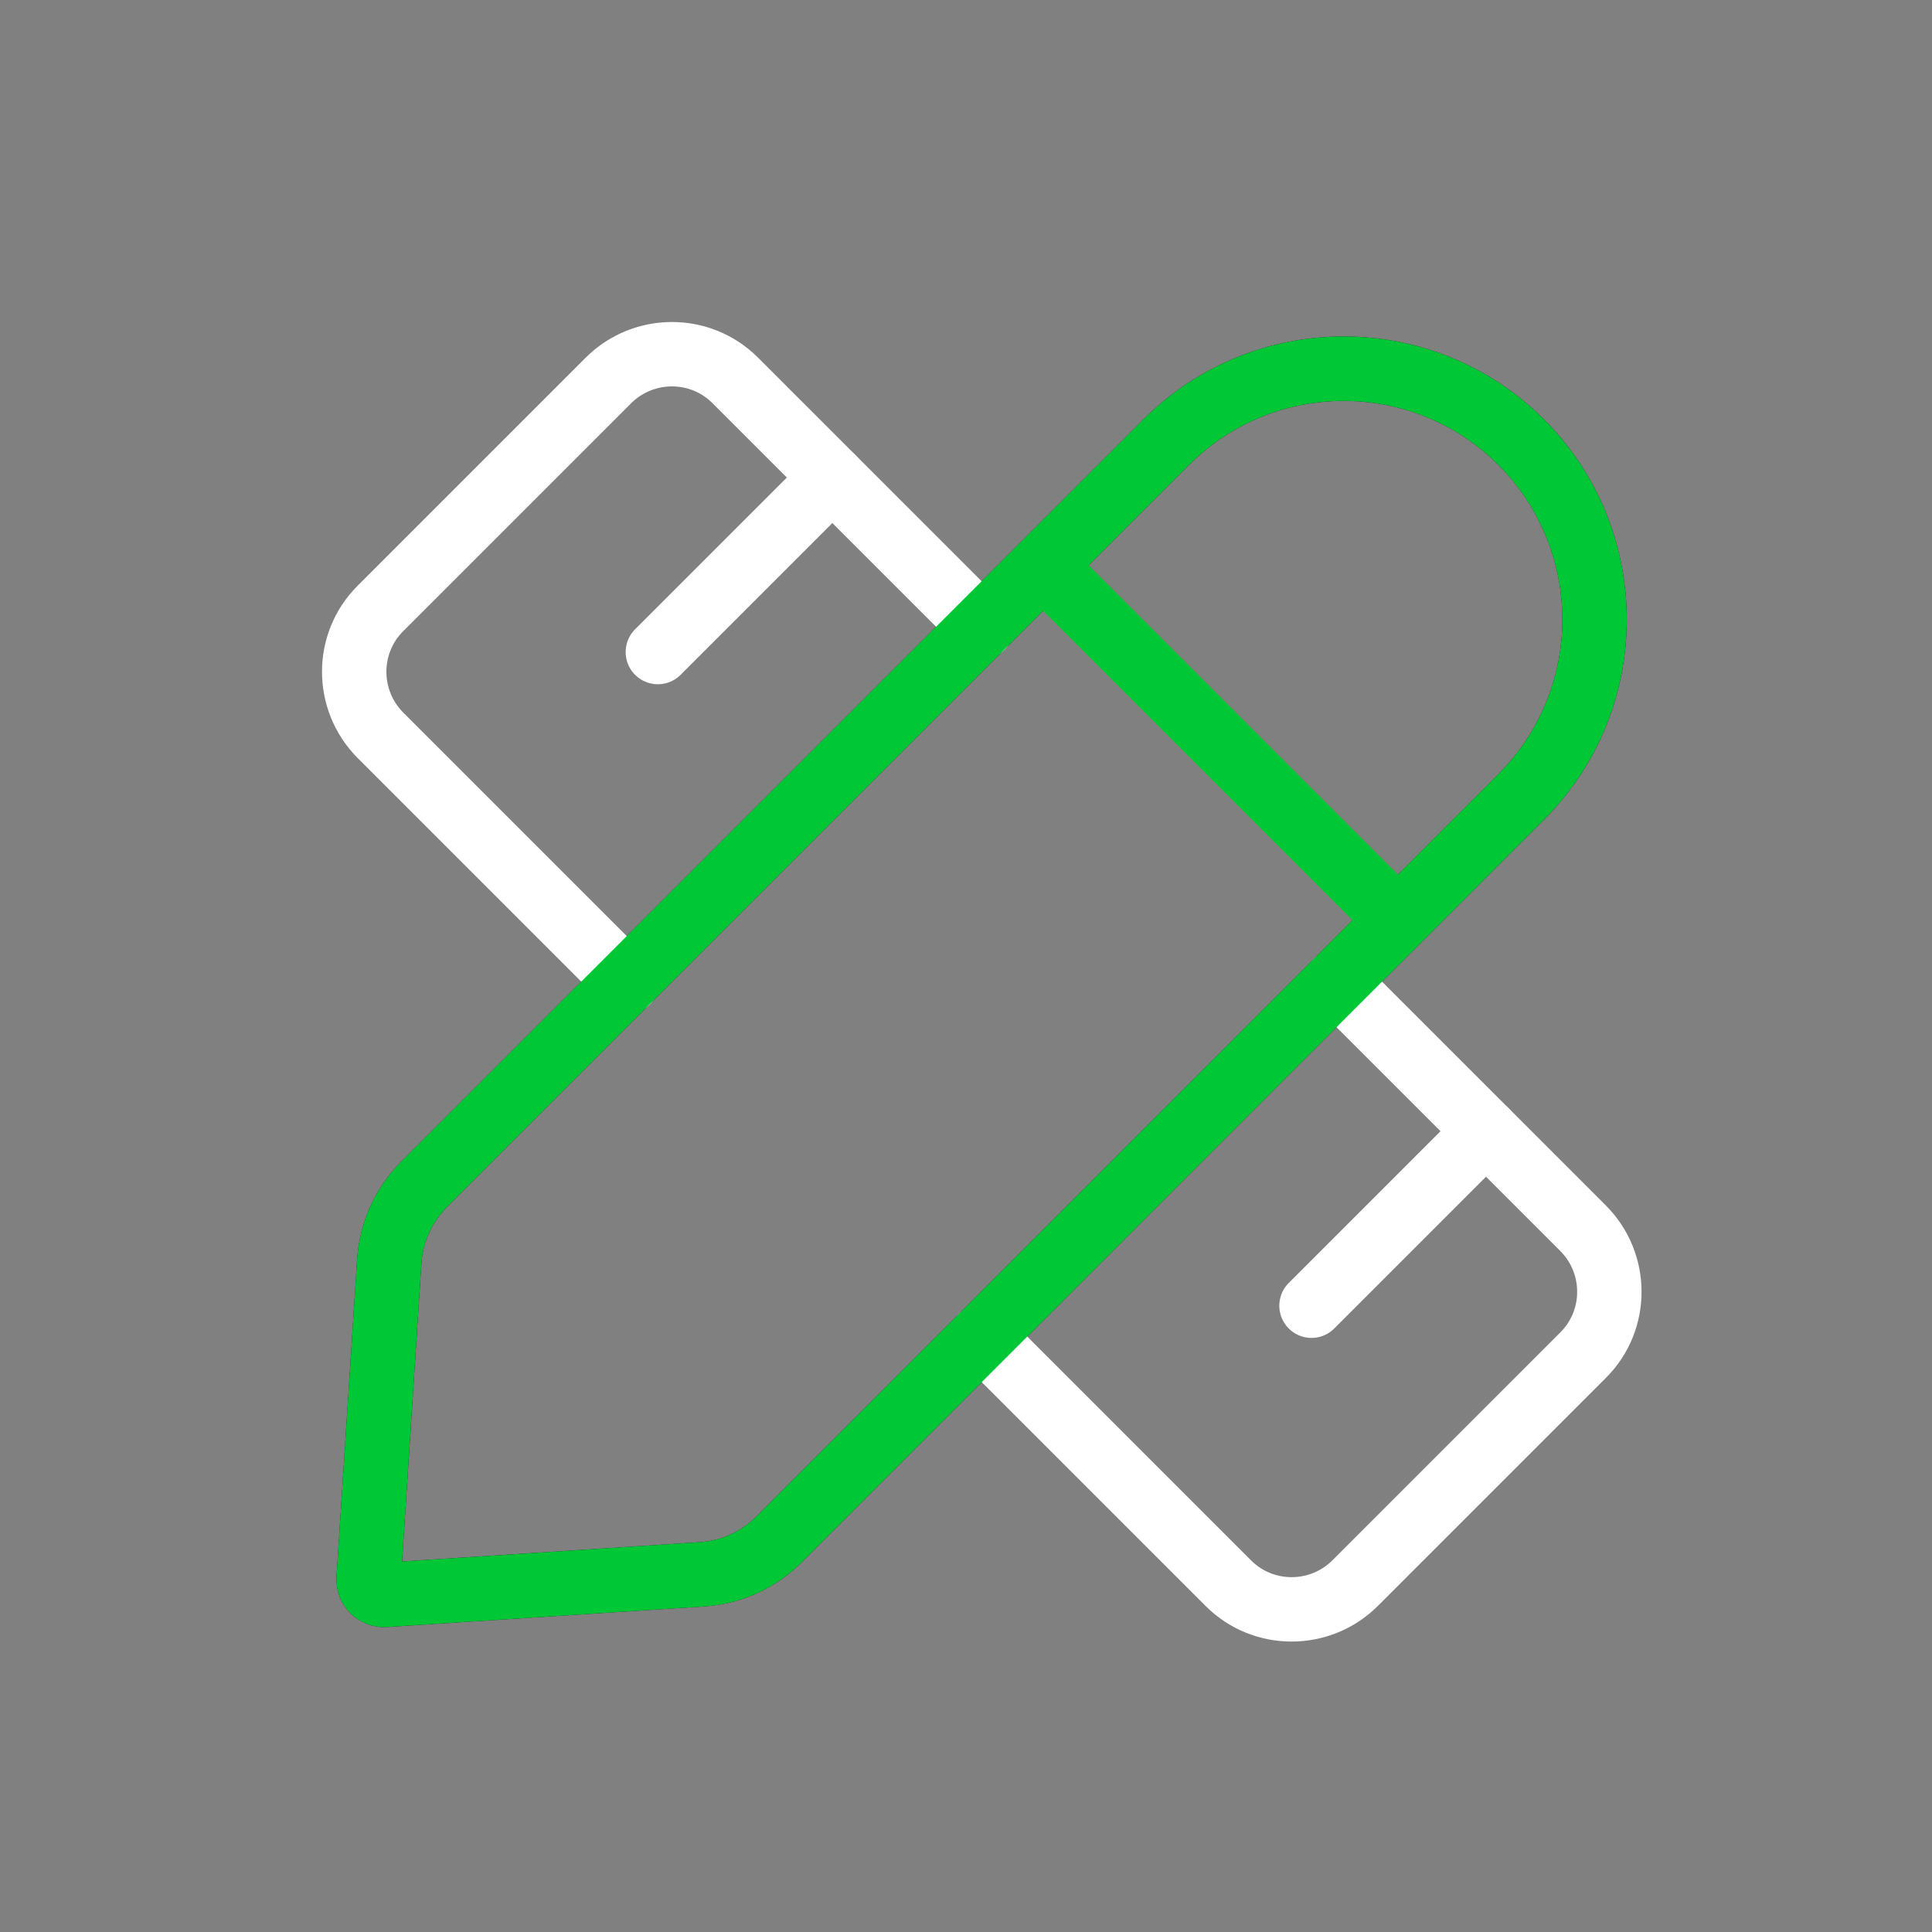
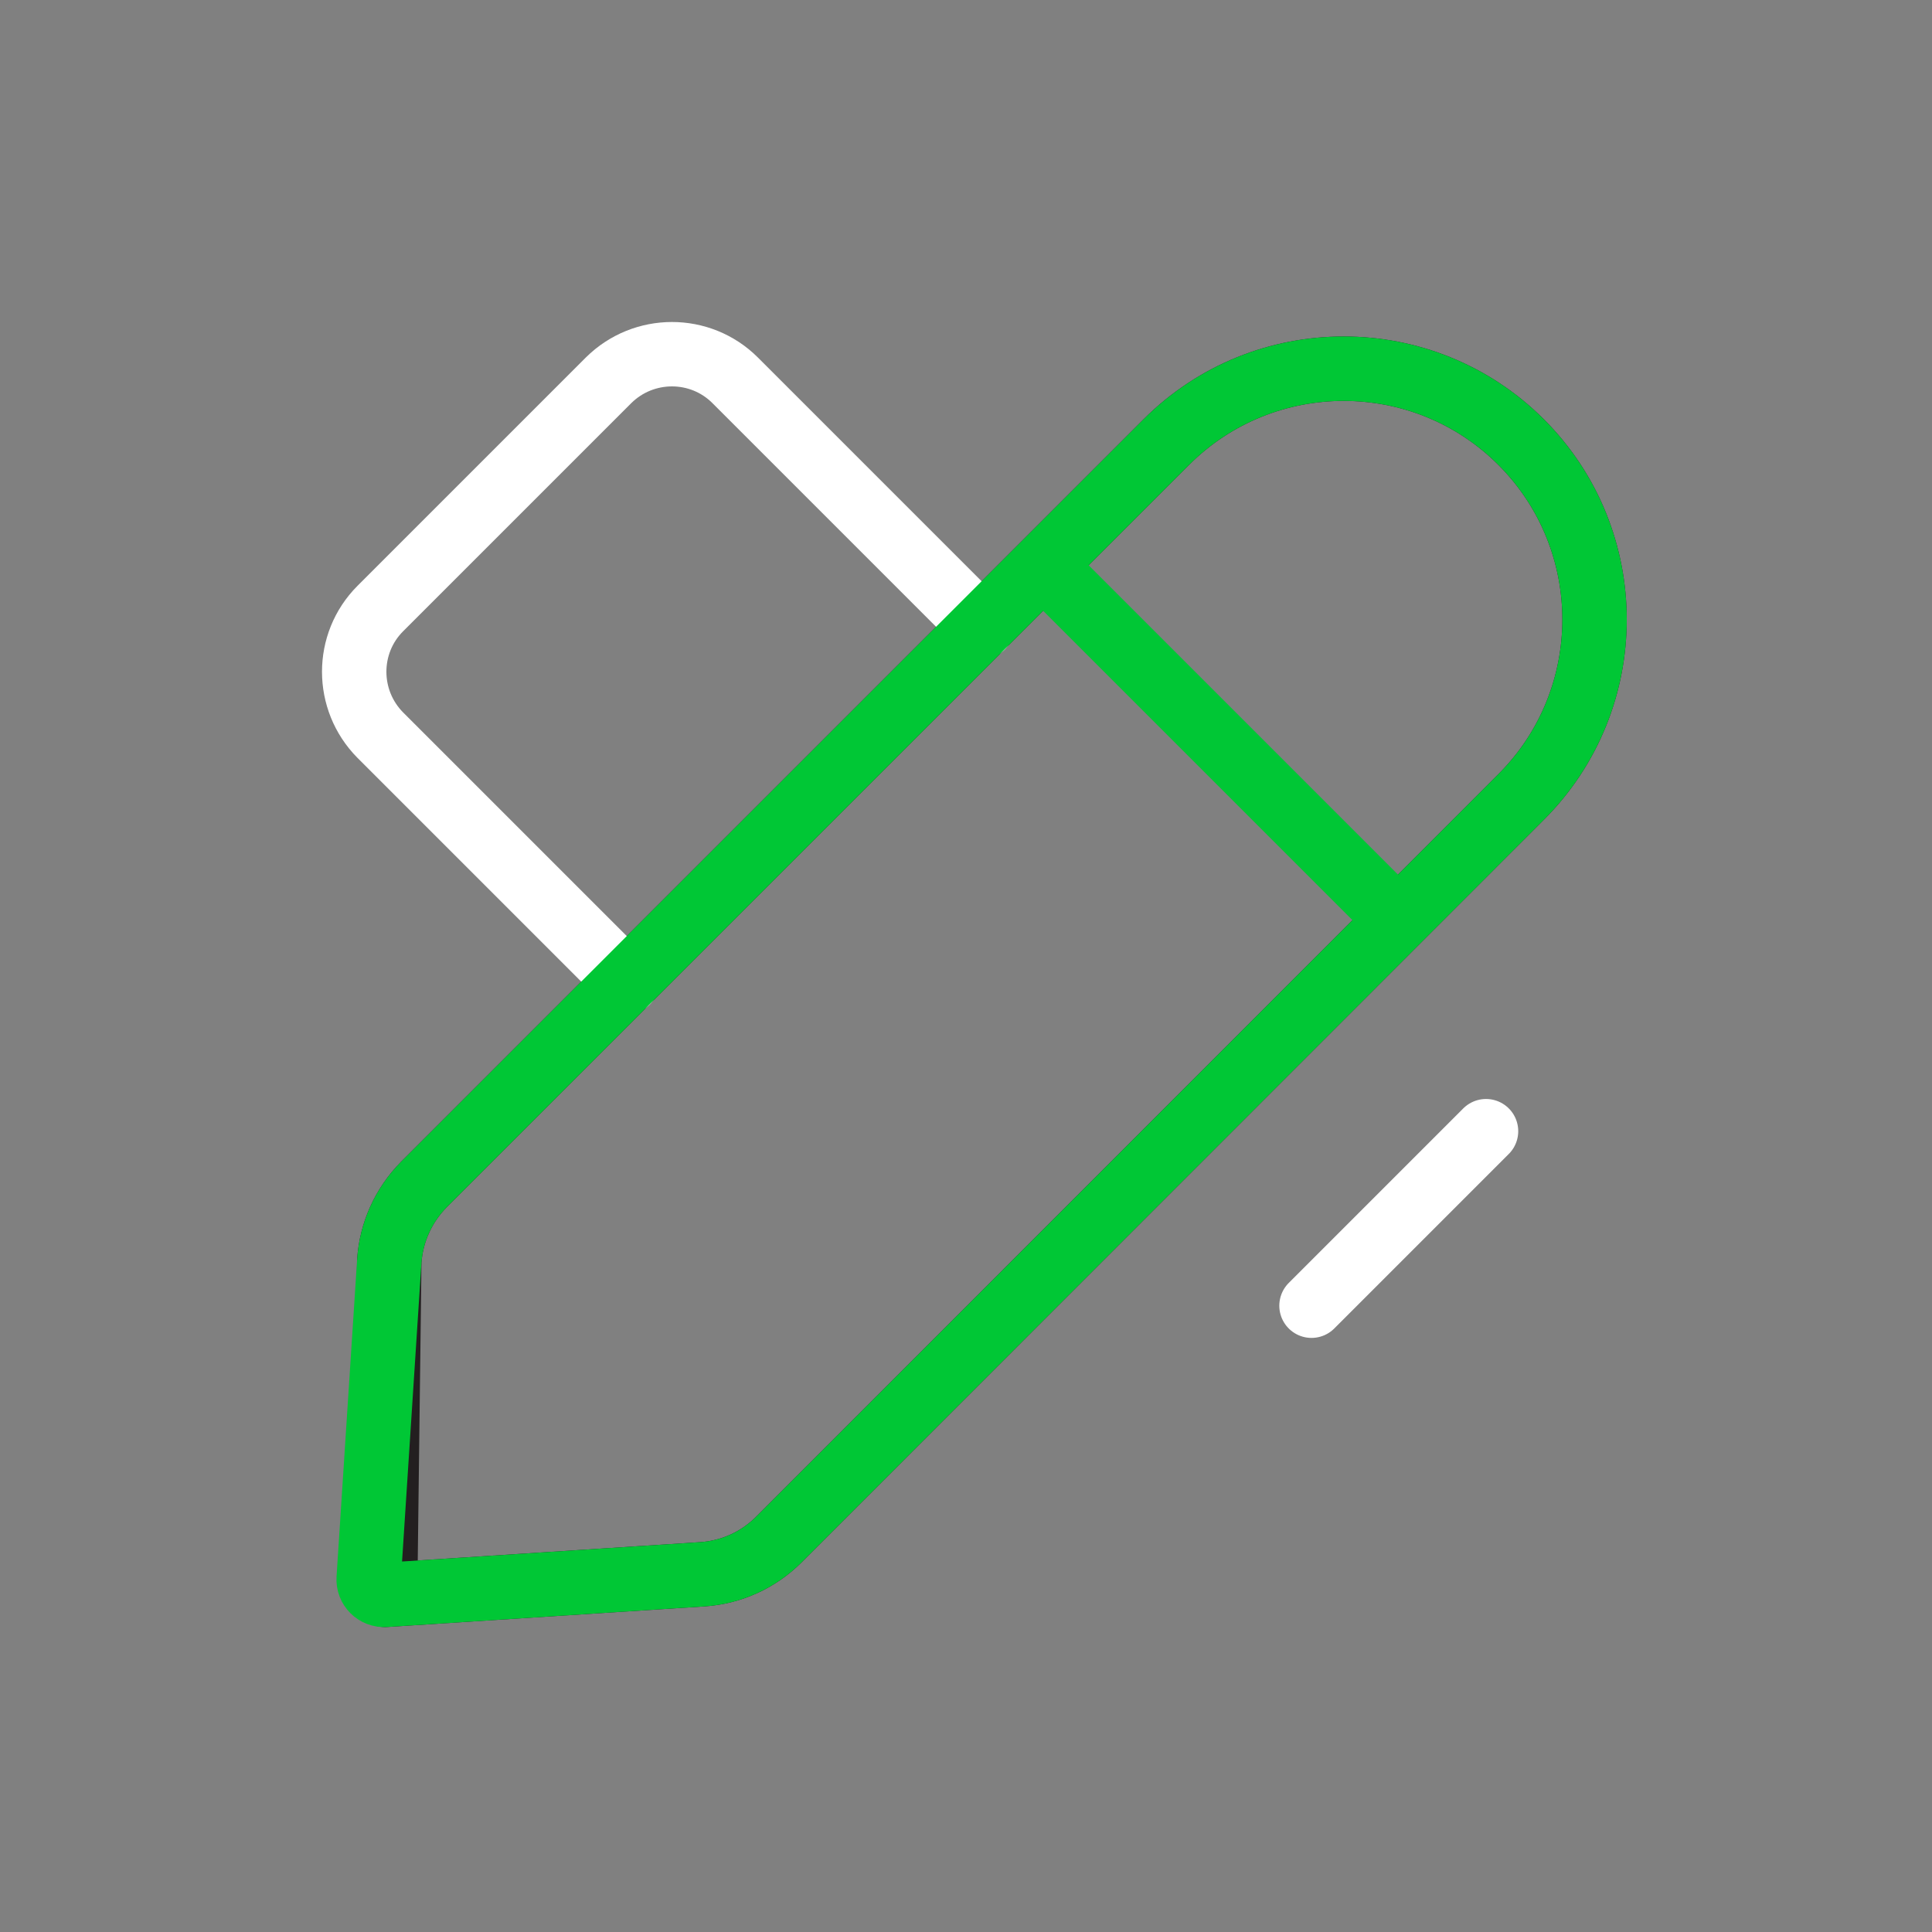
<svg xmlns="http://www.w3.org/2000/svg" width="60" height="60" viewBox="0 0 60 60" fill="none">
  <rect x="0" y="0" width="60" height="60" fill="#808080" stroke="none" />
  <g id="UI UX design">
    <g id="Group">
-       <path id="Vector" d="M21.82 48.89L11.96 49.53C11.67 49.55 11.43 49.31 11.45 49.02L12.09 39.16C12.15 38.27 12.53 37.43 13.16 36.79L36.22 13.73C39.26 10.69 44.2 10.69 47.24 13.73C50.28 16.77 50.28 21.71 47.24 24.75L24.19 47.81C23.55 48.45 22.71 48.83 21.82 48.89Z" stroke="#231F20" stroke-width="2" stroke-miterlimit="10" stroke-linecap="round" stroke-linejoin="round" />
+       <path id="Vector" d="M21.82 48.89L11.96 49.53L12.09 39.16C12.15 38.27 12.53 37.43 13.16 36.79L36.22 13.73C39.26 10.69 44.2 10.69 47.24 13.73C50.28 16.77 50.28 21.71 47.24 24.75L24.19 47.81C23.55 48.45 22.71 48.83 21.82 48.89Z" stroke="#231F20" stroke-width="2" stroke-miterlimit="10" stroke-linecap="round" stroke-linejoin="round" />
      <g id="Group_2">
        <path id="Vector_2" d="M30.49 19.47L25.85 14.83L22.83 11.81C21.75 10.73 19.99 10.73 18.9 11.81L11.81 18.9C10.73 19.98 10.73 21.74 11.81 22.83L19.47 30.49" stroke="white" stroke-width="2" stroke-miterlimit="10" stroke-linecap="round" />
-         <path id="Vector_3" d="M30.49 41.51L38.15 49.17C39.23 50.25 40.99 50.25 42.08 49.17L49.17 42.08C50.25 41 50.25 39.24 49.17 38.15L46.16 35.14L41.51 30.49" stroke="white" stroke-width="2" stroke-miterlimit="10" stroke-linecap="round" />
        <g id="Group_3">
-           <path id="Vector_4" d="M25.85 14.83L20.43 20.25" stroke="white" stroke-width="2" stroke-miterlimit="10" stroke-linecap="round" />
          <path id="Vector_5" d="M46.15 35.13L40.73 40.55" stroke="white" stroke-width="2" stroke-miterlimit="10" stroke-linecap="round" />
        </g>
      </g>
      <g id="Group_4">
        <path id="Vector_6" d="M21.82 48.89L11.96 49.53C11.67 49.55 11.43 49.31 11.45 49.02L12.09 39.16C12.15 38.27 12.53 37.43 13.16 36.79L36.22 13.73C39.26 10.69 44.2 10.69 47.24 13.73C50.28 16.77 50.28 21.71 47.24 24.75L24.19 47.81C23.55 48.45 22.71 48.83 21.82 48.89Z" stroke="#00C735" stroke-width="2" stroke-miterlimit="10" />
        <path id="Vector_7" d="M32.4 17.56L43.42 28.58" stroke="#00C735" stroke-width="2" stroke-miterlimit="10" />
      </g>
    </g>
  </g>
</svg>